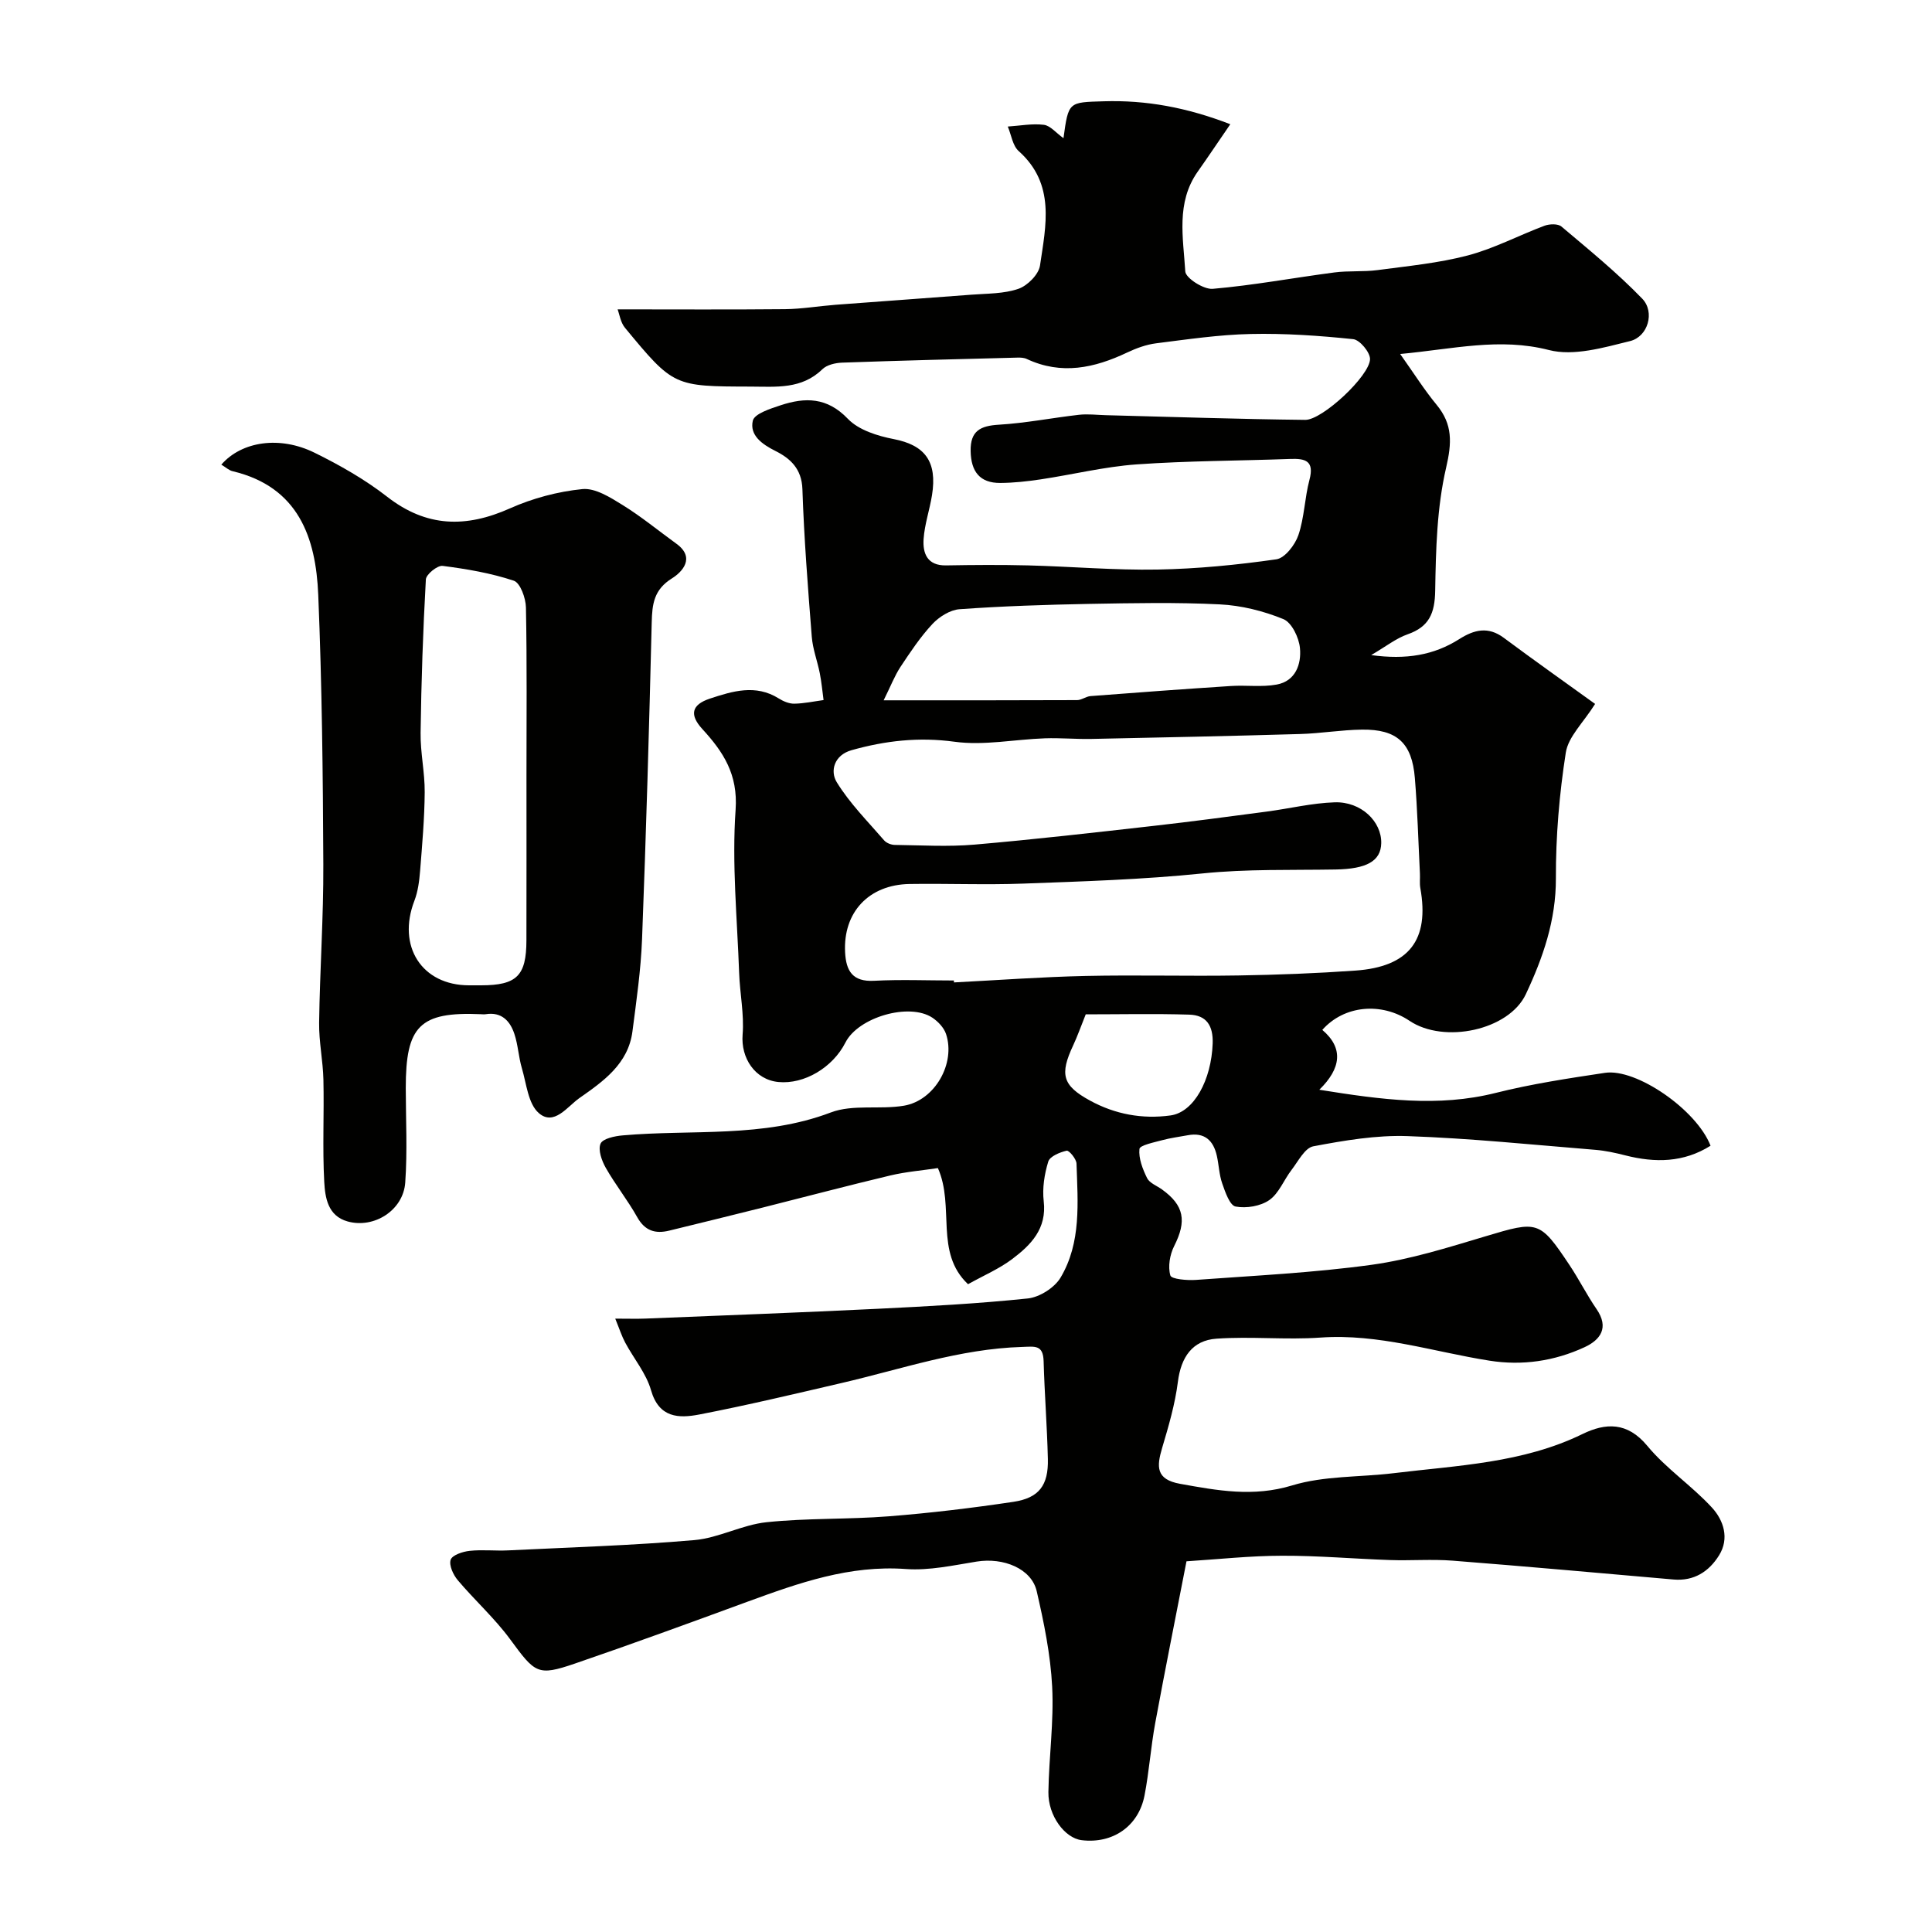
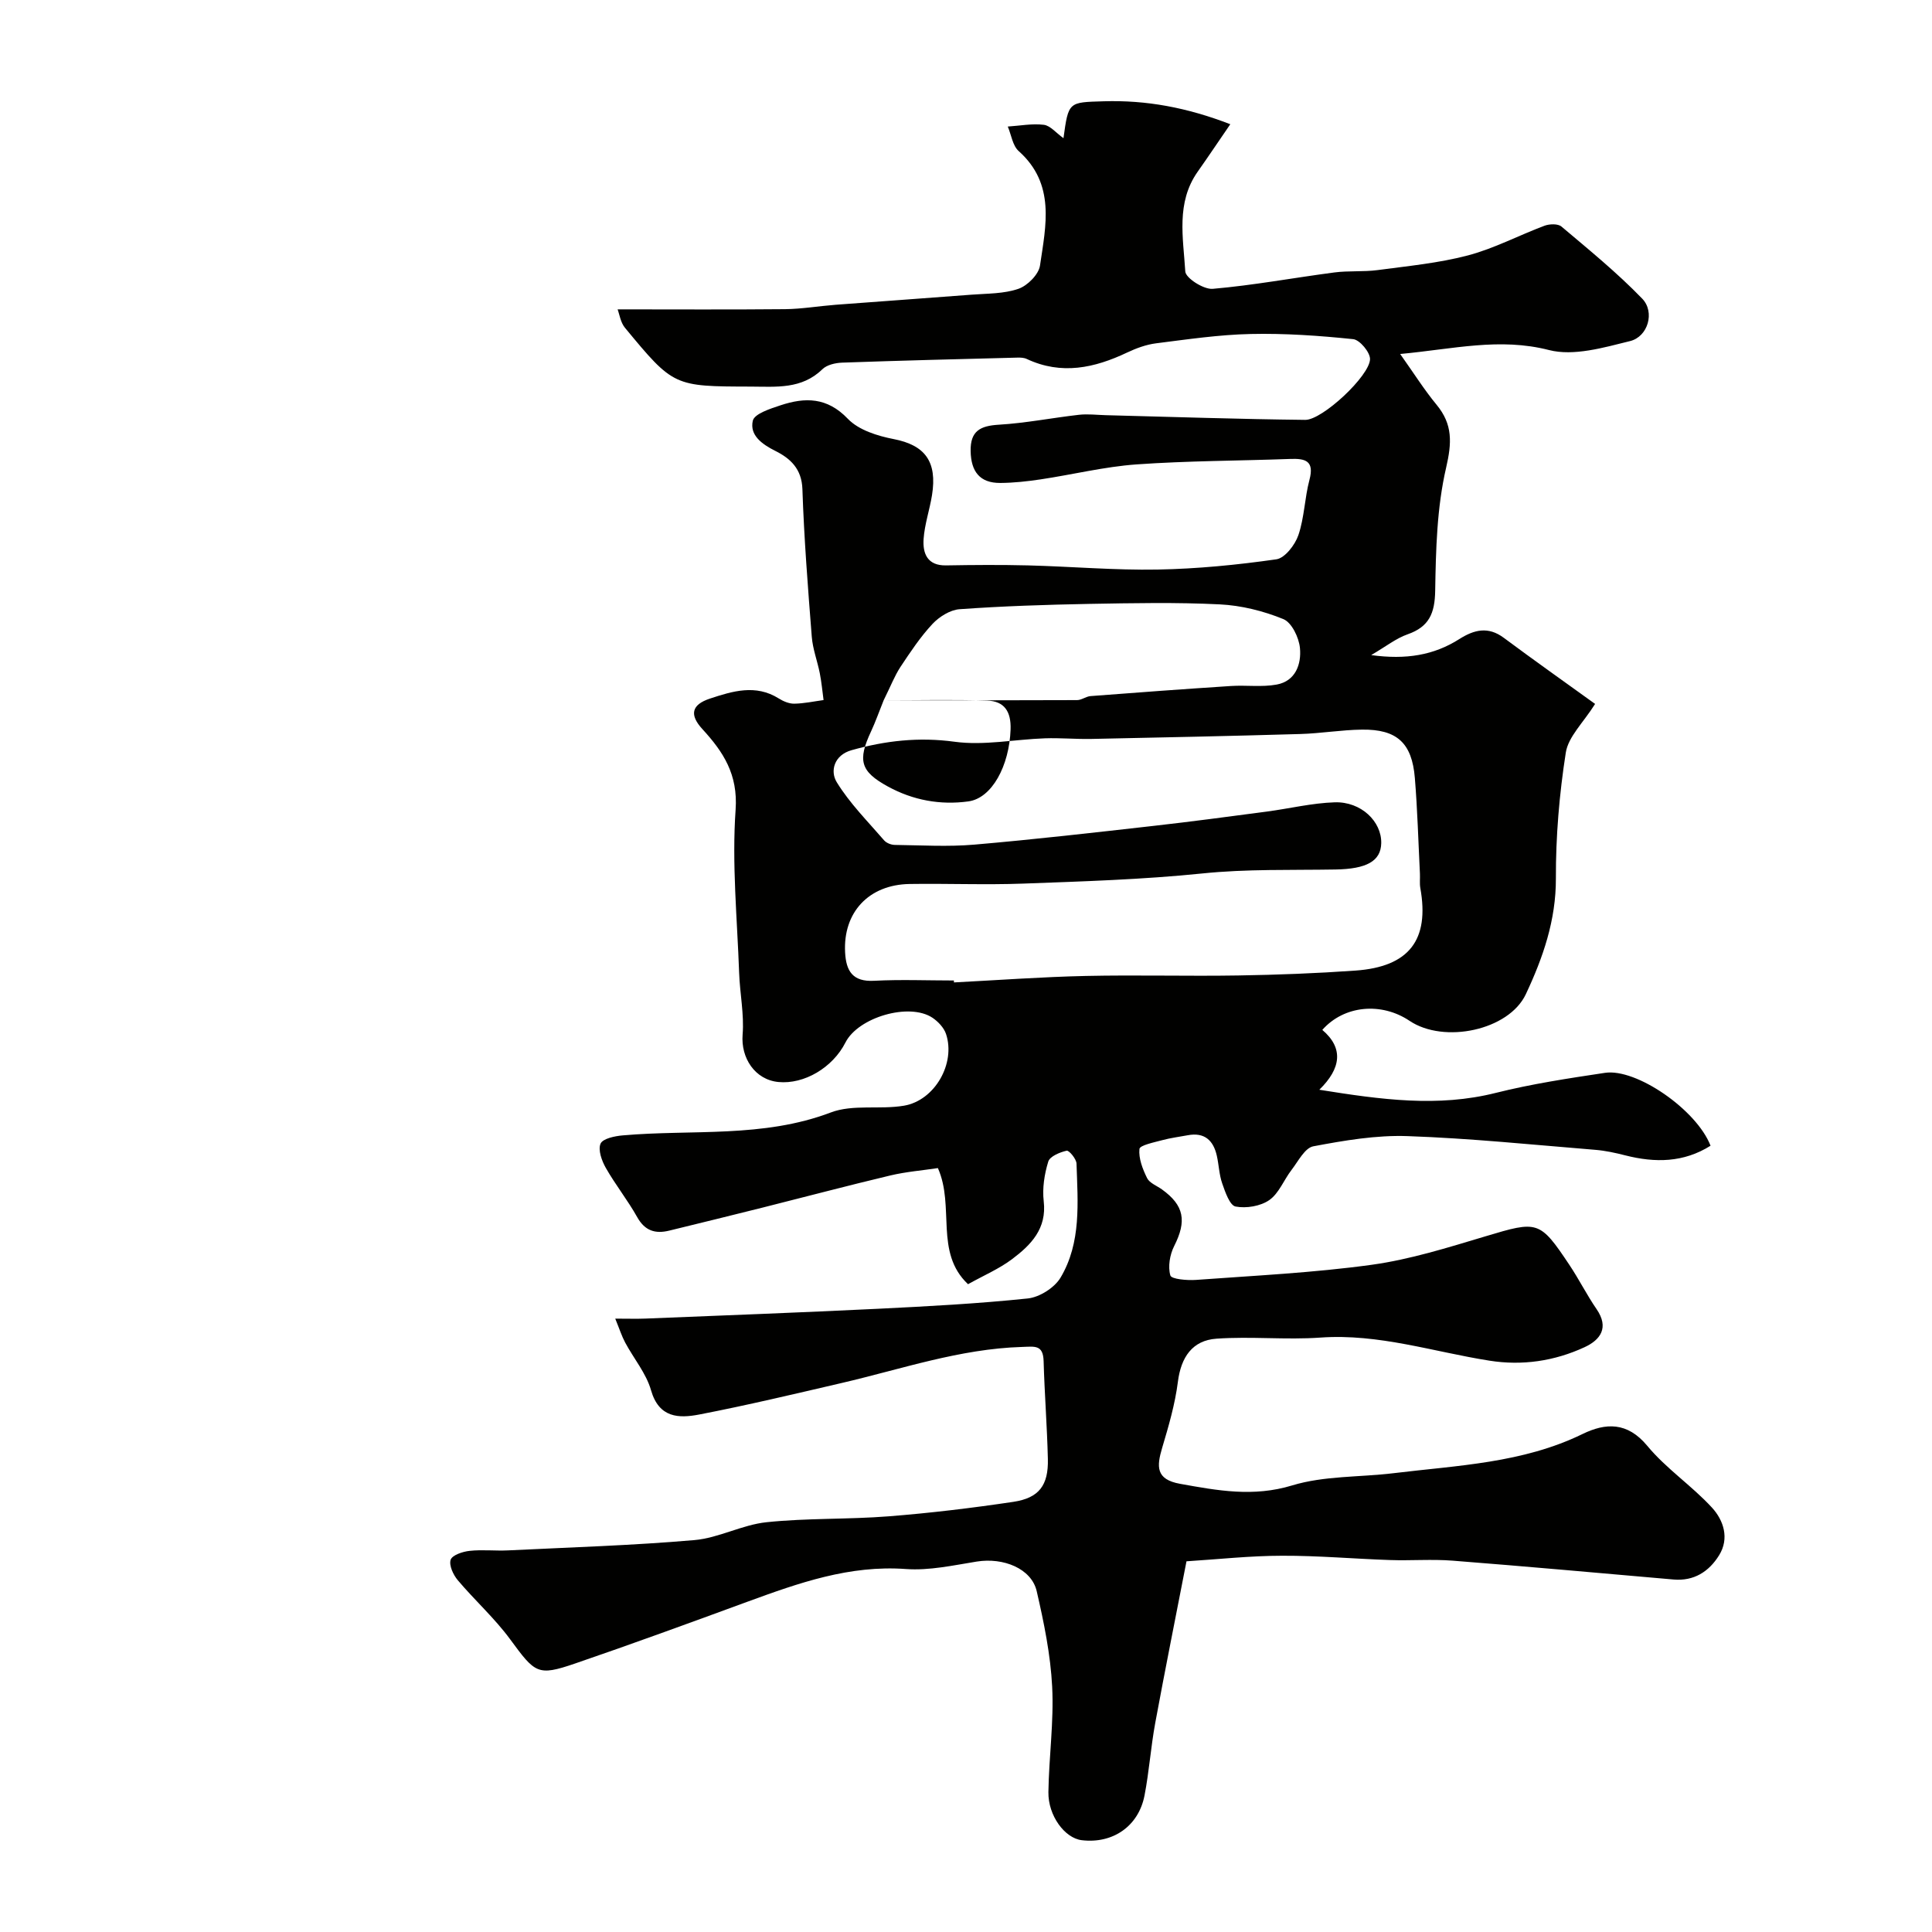
<svg xmlns="http://www.w3.org/2000/svg" enable-background="new 0 0 400 400" viewBox="0 0 400 400">
  <g fill="#010100">
-     <path d="m245.65 323.25c-2.21 11.39-4.43 22.41-6.47 33.47-.92 4.98-1.26 10.06-2.22 15.02-1.24 6.38-6.59 10.03-13.01 9.25-3.49-.42-6.97-5.07-6.89-9.97.11-7.27 1.15-14.56.78-21.8-.34-6.64-1.7-13.28-3.2-19.78-1.08-4.68-6.89-7.03-12.44-6.13-4.85.78-9.82 1.89-14.64 1.54-11.67-.85-22.18 2.88-32.78 6.76-11.89 4.36-23.79 8.72-35.77 12.82-7.72 2.64-8.21 2.01-13.38-5.02-3.21-4.37-7.33-8.07-10.84-12.23-.95-1.12-1.86-3.09-1.49-4.24.31-.97 2.49-1.7 3.92-1.85 2.63-.29 5.33.03 7.99-.1 12.86-.63 25.74-1.02 38.56-2.13 5.04-.44 9.87-3.17 14.92-3.7 8.37-.88 16.87-.56 25.27-1.22 8.65-.68 17.28-1.72 25.85-3 5.32-.8 7.27-3.43 7.14-8.87-.16-6.76-.69-13.5-.88-20.26-.1-3.45-1.85-3.02-4.48-2.94-12.88.39-24.95 4.59-37.31 7.46-9.81 2.28-19.62 4.62-29.51 6.53-4.21.81-8.33.74-9.98-5.02-1-3.51-3.58-6.56-5.35-9.87-.72-1.35-1.19-2.83-2.06-4.96 2.65 0 4.44.06 6.23-.01 16.04-.65 32.08-1.25 48.11-2.03 10.38-.51 20.77-1.06 31.09-2.14 2.43-.26 5.53-2.23 6.77-4.32 4.32-7.26 3.56-15.55 3.3-23.6-.03-.97-1.55-2.78-2.04-2.67-1.42.32-3.48 1.17-3.81 2.26-.8 2.6-1.25 5.51-.94 8.19.67 5.71-2.65 9.06-6.52 11.98-2.71 2.04-5.93 3.41-9.15 5.21-6.99-6.59-2.69-16.05-6.24-24.04-3.17.48-6.58.75-9.86 1.53-8.83 2.1-17.6 4.43-26.4 6.64-6.45 1.62-12.91 3.2-19.37 4.78-2.88.7-5.03.05-6.62-2.79-1.97-3.52-4.52-6.71-6.51-10.21-.84-1.48-1.64-3.72-1.08-5.01.46-1.05 2.94-1.57 4.59-1.71 14.38-1.27 29.02.59 43.09-4.75 4.56-1.73 10.15-.55 15.15-1.4 6.39-1.09 10.73-8.78 8.69-14.86-.44-1.3-1.64-2.56-2.81-3.35-4.81-3.19-15.36-.1-18.01 5.13-2.64 5.21-8.55 8.69-13.87 8.18-4.87-.47-7.81-4.98-7.42-9.82.34-4.21-.57-8.51-.72-12.78-.4-11.27-1.52-22.59-.73-33.78.51-7.34-2.56-11.98-6.87-16.68-2.68-2.92-2.34-5.04 1.57-6.33 4.65-1.53 9.45-3.02 14.22-.03.94.59 2.13 1.1 3.2 1.09 2.03-.03 4.06-.47 6.09-.75-.25-1.85-.42-3.72-.78-5.55-.5-2.53-1.46-5.01-1.66-7.55-.8-10.18-1.6-20.37-1.94-30.57-.14-4.22-2.52-6.37-5.58-7.9-2.84-1.42-5.37-3.28-4.69-6.26.33-1.45 3.63-2.5 5.75-3.2 5.08-1.68 9.63-1.7 13.93 2.8 2.23 2.33 6.14 3.55 9.5 4.2 6.42 1.25 9.05 4.59 7.92 11.62-.49 3.04-1.53 6.02-1.74 9.07-.2 2.98.76 5.53 4.66 5.46 5.66-.1 11.34-.14 17 0 8.94.23 17.88 1.02 26.8.86 8.21-.15 16.44-.96 24.57-2.12 1.77-.25 3.87-2.98 4.56-4.99 1.25-3.66 1.3-7.71 2.3-11.47 1.05-3.95-.86-4.44-4-4.32-10.61.39-21.24.38-31.82 1.13-6.65.48-13.22 2.11-19.84 3.1-2.75.41-5.55.72-8.33.74-4.29.03-6.08-2.38-6.16-6.59-.08-4.2 2.01-5.24 5.85-5.47 5.54-.33 11.03-1.42 16.56-2.05 1.84-.21 3.73.03 5.59.08 13.76.35 27.52.82 41.28.97 3.53.04 13.33-9.1 13.41-12.57.03-1.41-2.12-4-3.48-4.14-7.04-.73-14.16-1.23-21.24-1.07-6.54.14-13.07 1.11-19.58 1.93-2.04.26-4.09 1.01-5.97 1.9-6.78 3.22-13.61 4.71-20.8 1.34-.57-.27-1.3-.3-1.95-.28-12.09.31-24.18.61-36.27 1.04-1.4.05-3.16.45-4.1 1.37-4.29 4.18-9.56 3.61-14.8 3.59-15.96-.04-15.99.01-26.07-12.18-.92-1.11-1.14-2.81-1.52-3.81 11.84 0 23.25.07 34.66-.04 3.49-.04 6.98-.64 10.48-.91 9.38-.72 18.77-1.36 28.15-2.09 3.26-.25 6.69-.17 9.71-1.22 1.87-.65 4.18-2.97 4.45-4.81 1.22-8.28 3.23-16.88-4.41-23.7-1.26-1.12-1.53-3.36-2.26-5.08 2.5-.16 5.03-.66 7.47-.36 1.34.17 2.52 1.67 4.06 2.77 1.04-7.6 1.05-7.42 8.33-7.64 8.81-.27 17.22 1.28 26.21 4.75-2.42 3.52-4.55 6.71-6.76 9.84-4.51 6.41-2.98 13.69-2.56 20.64.08 1.38 3.81 3.76 5.68 3.6 8.42-.73 16.77-2.29 25.17-3.39 2.96-.39 6-.1 8.96-.49 6.27-.84 12.63-1.44 18.71-3.04 5.45-1.44 10.55-4.16 15.87-6.15 1.03-.38 2.78-.44 3.5.18 5.71 4.82 11.54 9.57 16.72 14.93 2.67 2.77 1.19 7.87-2.53 8.78-5.47 1.35-11.66 3.17-16.79 1.85-10.23-2.62-19.74-.21-30.8.82 2.89 4.07 5.01 7.45 7.54 10.51 3.36 4.07 3.17 7.87 1.97 13.05-1.91 8.23-2.12 16.95-2.26 25.47-.08 4.64-1.24 7.45-5.72 9.01-2.37.83-4.44 2.49-7.53 4.3 7.22.99 12.98.03 18.25-3.32 3.06-1.94 5.96-2.67 9.2-.26 6.29 4.68 12.7 9.21 18.91 13.69-2.44 3.89-5.56 6.78-6.07 10.09-1.34 8.58-2.08 17.34-2.05 26.03.03 8.68-2.68 16.44-6.22 23.97-3.52 7.5-16.95 10.31-24.08 5.52-5.81-3.9-13.53-3.24-18.06 1.88 4.45 3.78 3.89 7.98-.62 12.39 12.85 2.06 24.57 3.66 36.54.65 7.41-1.86 15.02-3.01 22.6-4.15 6.48-.98 18.98 7.64 21.86 15.09-5.56 3.5-11.46 3.57-17.64 2-2.04-.52-4.13-.98-6.22-1.15-12.95-1.05-25.9-2.39-38.88-2.84-6.48-.23-13.08.9-19.5 2.11-1.76.33-3.13 3.1-4.51 4.89-1.59 2.06-2.6 4.84-4.6 6.24-1.82 1.27-4.77 1.76-6.98 1.34-1.21-.23-2.15-2.99-2.77-4.77-.64-1.82-.69-3.84-1.12-5.75-.72-3.19-2.56-4.89-6.02-4.24-1.76.33-3.55.55-5.28 1.02-1.7.46-4.64 1.05-4.72 1.82-.2 1.96.66 4.16 1.58 6.03.51 1.03 2.01 1.58 3.07 2.34 4.63 3.32 5.16 6.56 2.54 11.73-.9 1.78-1.32 4.27-.79 6.09.23.78 3.49 1.05 5.32.92 12.13-.89 24.32-1.47 36.36-3.13 7.98-1.1 15.82-3.58 23.58-5.9 10.8-3.24 11.2-3.31 17.36 5.93 1.99 2.98 3.6 6.21 5.63 9.16 2.63 3.84.79 6.36-2.51 7.88-6.22 2.87-12.86 3.86-19.68 2.78-11.62-1.83-22.92-5.63-34.97-4.78-7.15.51-14.4-.28-21.55.23-4.99.35-7.34 3.84-7.98 8.93-.59 4.63-1.92 9.19-3.26 13.68-1.14 3.84-1.35 6.53 3.72 7.44 7.75 1.39 15.14 2.78 23.2.33 6.63-2.02 13.97-1.68 20.98-2.53 13.26-1.62 26.74-2.07 39.13-8.11 4.78-2.33 9.27-2.55 13.41 2.44 3.91 4.73 9.23 8.26 13.4 12.8 2.4 2.62 3.65 6.37 1.46 9.88-2.09 3.36-5.19 5.37-9.42 5-15.24-1.33-30.47-2.71-45.71-3.9-4.31-.34-8.66.02-12.99-.13-7.45-.25-14.89-.92-22.34-.89-6.57 0-13.16.73-19.8 1.15zm-48.16-120.25c.01.13.01.26.02.4 9.09-.47 18.17-1.14 27.26-1.34 10.52-.23 21.06.07 31.58-.1 8.1-.13 16.2-.44 24.27-1.01 11.15-.79 15.37-6.36 13.44-17.1-.17-.97-.03-2-.08-2.99-.33-6.59-.51-13.2-1.05-19.78-.59-7.26-3.71-10.11-10.94-10.02-4.27.05-8.53.79-12.8.91-14.42.42-28.85.72-43.27 1.02-3.2.06-6.4-.24-9.59-.13-6.25.22-12.61 1.54-18.7.71-7.41-1.01-14.33-.22-21.33 1.75-3.61 1.02-4.47 4.32-3.07 6.61 2.68 4.38 6.43 8.13 9.82 12.06.48.55 1.45.93 2.2.94 5.49.07 11.02.41 16.48-.06 12.41-1.07 24.8-2.49 37.18-3.89 7.8-.88 15.58-1.92 23.36-2.95 4.69-.62 9.36-1.77 14.07-1.92 5.46-.17 9.72 3.97 9.63 8.45-.07 3.74-3.06 5.35-9.45 5.46-9.2.16-18.38-.13-27.6.82-12.3 1.26-24.7 1.64-37.06 2.1-7.84.29-15.7-.04-23.54.08-8.47.14-13.79 5.89-13.35 14.16.2 3.83 1.54 6.13 6.01 5.88 5.51-.29 11.02-.06 16.51-.06zm-14.54-58.01c14.36 0 27.2.02 40.04-.04.93 0 1.84-.75 2.78-.83 9.68-.75 19.37-1.46 29.06-2.09 3.16-.21 6.42.27 9.5-.3 3.91-.72 5.13-4.23 4.81-7.56-.2-2.16-1.7-5.28-3.43-5.99-4.13-1.69-8.71-2.83-13.16-3.05-9.01-.45-18.06-.26-27.09-.1-8.94.17-17.88.46-26.79 1.1-1.96.14-4.21 1.56-5.61 3.05-2.52 2.7-4.6 5.84-6.65 8.93-1.19 1.82-1.98 3.9-3.46 6.88zm41.84 65.02c-1.01 2.52-1.71 4.51-2.59 6.4-2.84 6.05-2.24 8.33 3.47 11.45 5.19 2.84 10.83 3.88 16.67 3.08 4.88-.67 8.46-7.37 8.73-14.88.13-3.74-1.3-5.88-4.84-5.99-7.16-.22-14.33-.06-21.44-.06z" />
-     <path d="m45.82 96.2c4.23-4.85 12.12-6.01 19.3-2.47 5.24 2.58 10.43 5.53 15.03 9.11 8.15 6.35 16.32 6.48 25.44 2.41 4.68-2.09 9.89-3.48 14.99-3.99 2.66-.26 5.79 1.73 8.34 3.31 3.88 2.4 7.43 5.33 11.13 8.01 4.01 2.91 1.14 5.87-.89 7.14-3.78 2.34-4.14 5.33-4.23 9.18-.53 21.86-1.16 43.71-2 65.56-.25 6.38-1.17 12.75-1.99 19.09-.87 6.73-6.05 10.34-10.99 13.8-2.47 1.73-5.25 5.87-8.42 3.08-2.19-1.93-2.53-6.05-3.48-9.26-.69-2.33-.79-4.84-1.56-7.13-.9-2.68-2.66-4.58-5.92-4.06-.33.05-.67.02-1 0-12.74-.56-15.57 2.48-15.56 15.31.01 6.51.35 13.05-.11 19.54-.4 5.74-6.44 9.58-11.92 8.06-4.12-1.14-4.67-4.95-4.85-8.21-.38-7.02-.01-14.08-.17-21.12-.09-3.94-.94-7.87-.89-11.8.15-10.93.92-21.87.87-32.8-.08-18.6-.28-37.21-1.05-55.79-.49-11.91-4.12-22.35-17.68-25.6-.75-.15-1.39-.77-2.39-1.37zm63.18 64.52c0-11.65.12-23.31-.11-34.96-.04-1.93-1.17-5.08-2.51-5.53-4.74-1.58-9.76-2.43-14.74-3.07-1.07-.14-3.41 1.75-3.47 2.8-.59 10.58-.95 21.17-1.09 31.76-.06 4.09.88 8.19.85 12.29-.04 5.43-.52 10.86-.95 16.28-.17 2.09-.44 4.26-1.18 6.19-3.64 9.43 1.53 17.52 11.31 17.52h2.5c7.37-.01 9.37-1.96 9.38-9.32.03-11.32.01-22.64.01-33.96z" />
+     <path d="m245.65 323.25c-2.21 11.39-4.43 22.41-6.47 33.47-.92 4.98-1.26 10.06-2.22 15.02-1.24 6.38-6.59 10.03-13.01 9.25-3.49-.42-6.97-5.07-6.89-9.97.11-7.27 1.15-14.56.78-21.8-.34-6.64-1.7-13.28-3.2-19.78-1.08-4.68-6.89-7.03-12.44-6.13-4.85.78-9.82 1.89-14.64 1.54-11.67-.85-22.18 2.88-32.78 6.76-11.89 4.36-23.79 8.72-35.77 12.82-7.72 2.64-8.21 2.01-13.38-5.02-3.21-4.37-7.33-8.07-10.84-12.23-.95-1.12-1.86-3.09-1.49-4.24.31-.97 2.49-1.7 3.92-1.85 2.63-.29 5.33.03 7.99-.1 12.86-.63 25.74-1.02 38.56-2.13 5.04-.44 9.87-3.17 14.92-3.7 8.37-.88 16.87-.56 25.27-1.22 8.65-.68 17.28-1.72 25.85-3 5.32-.8 7.27-3.43 7.14-8.87-.16-6.76-.69-13.5-.88-20.26-.1-3.45-1.85-3.02-4.48-2.94-12.88.39-24.95 4.59-37.31 7.46-9.81 2.28-19.62 4.62-29.51 6.53-4.21.81-8.33.74-9.98-5.02-1-3.51-3.58-6.56-5.35-9.87-.72-1.35-1.19-2.83-2.06-4.96 2.65 0 4.44.06 6.23-.01 16.04-.65 32.08-1.25 48.11-2.03 10.38-.51 20.77-1.06 31.09-2.14 2.43-.26 5.53-2.23 6.77-4.32 4.32-7.26 3.56-15.55 3.3-23.6-.03-.97-1.55-2.78-2.04-2.67-1.42.32-3.48 1.17-3.81 2.26-.8 2.6-1.25 5.51-.94 8.19.67 5.71-2.65 9.06-6.52 11.98-2.71 2.04-5.93 3.41-9.15 5.21-6.99-6.59-2.69-16.05-6.24-24.04-3.17.48-6.58.75-9.86 1.53-8.83 2.1-17.6 4.43-26.4 6.64-6.45 1.62-12.91 3.2-19.37 4.78-2.88.7-5.03.05-6.62-2.79-1.97-3.52-4.52-6.71-6.51-10.21-.84-1.48-1.64-3.72-1.08-5.01.46-1.05 2.94-1.57 4.59-1.71 14.38-1.27 29.02.59 43.09-4.75 4.56-1.73 10.15-.55 15.15-1.4 6.39-1.09 10.73-8.78 8.69-14.86-.44-1.3-1.64-2.56-2.81-3.35-4.81-3.19-15.36-.1-18.01 5.13-2.64 5.21-8.55 8.69-13.87 8.18-4.87-.47-7.81-4.98-7.42-9.82.34-4.21-.57-8.51-.72-12.78-.4-11.27-1.52-22.59-.73-33.78.51-7.34-2.56-11.98-6.87-16.68-2.68-2.92-2.34-5.04 1.57-6.33 4.65-1.53 9.45-3.02 14.22-.03.94.59 2.13 1.1 3.2 1.09 2.03-.03 4.06-.47 6.09-.75-.25-1.85-.42-3.72-.78-5.55-.5-2.53-1.46-5.01-1.66-7.55-.8-10.18-1.6-20.37-1.94-30.57-.14-4.22-2.52-6.37-5.58-7.9-2.84-1.42-5.37-3.28-4.69-6.26.33-1.45 3.63-2.5 5.75-3.2 5.08-1.68 9.63-1.7 13.93 2.8 2.23 2.33 6.14 3.55 9.5 4.2 6.42 1.25 9.05 4.59 7.92 11.62-.49 3.04-1.53 6.02-1.74 9.07-.2 2.98.76 5.53 4.66 5.46 5.66-.1 11.34-.14 17 0 8.94.23 17.88 1.02 26.8.86 8.21-.15 16.44-.96 24.57-2.12 1.77-.25 3.87-2.98 4.56-4.99 1.25-3.66 1.3-7.71 2.3-11.47 1.05-3.95-.86-4.44-4-4.32-10.61.39-21.24.38-31.82 1.13-6.65.48-13.22 2.11-19.84 3.1-2.75.41-5.55.72-8.33.74-4.29.03-6.08-2.38-6.16-6.59-.08-4.2 2.01-5.24 5.85-5.47 5.54-.33 11.03-1.42 16.56-2.05 1.84-.21 3.73.03 5.59.08 13.76.35 27.52.82 41.28.97 3.53.04 13.33-9.1 13.41-12.57.03-1.41-2.12-4-3.48-4.14-7.04-.73-14.16-1.23-21.24-1.07-6.54.14-13.07 1.11-19.58 1.93-2.04.26-4.09 1.01-5.97 1.9-6.78 3.22-13.61 4.71-20.8 1.34-.57-.27-1.3-.3-1.95-.28-12.09.31-24.18.61-36.27 1.04-1.4.05-3.16.45-4.1 1.37-4.29 4.18-9.56 3.61-14.8 3.59-15.96-.04-15.99.01-26.07-12.18-.92-1.11-1.14-2.81-1.52-3.81 11.84 0 23.25.07 34.66-.04 3.49-.04 6.98-.64 10.48-.91 9.38-.72 18.77-1.36 28.15-2.09 3.26-.25 6.69-.17 9.71-1.22 1.87-.65 4.18-2.97 4.45-4.81 1.22-8.28 3.23-16.88-4.41-23.7-1.26-1.12-1.53-3.36-2.26-5.08 2.5-.16 5.03-.66 7.47-.36 1.34.17 2.52 1.67 4.06 2.77 1.04-7.6 1.05-7.42 8.33-7.64 8.81-.27 17.22 1.28 26.21 4.75-2.42 3.52-4.55 6.71-6.76 9.84-4.51 6.41-2.98 13.69-2.56 20.64.08 1.38 3.81 3.76 5.68 3.6 8.42-.73 16.77-2.29 25.17-3.39 2.96-.39 6-.1 8.96-.49 6.27-.84 12.63-1.44 18.71-3.04 5.45-1.44 10.55-4.16 15.87-6.15 1.03-.38 2.78-.44 3.5.18 5.71 4.82 11.54 9.57 16.72 14.93 2.67 2.77 1.19 7.87-2.53 8.78-5.47 1.35-11.66 3.17-16.79 1.85-10.23-2.62-19.74-.21-30.8.82 2.89 4.07 5.01 7.45 7.54 10.51 3.36 4.07 3.17 7.87 1.97 13.05-1.91 8.23-2.12 16.95-2.26 25.47-.08 4.64-1.24 7.45-5.72 9.01-2.37.83-4.44 2.49-7.53 4.3 7.22.99 12.98.03 18.25-3.32 3.06-1.94 5.96-2.67 9.2-.26 6.29 4.68 12.7 9.21 18.91 13.69-2.44 3.89-5.56 6.78-6.07 10.09-1.34 8.58-2.08 17.34-2.05 26.03.03 8.68-2.68 16.44-6.22 23.97-3.52 7.5-16.95 10.31-24.08 5.52-5.81-3.9-13.53-3.24-18.06 1.88 4.45 3.78 3.89 7.98-.62 12.39 12.85 2.06 24.57 3.66 36.54.65 7.41-1.86 15.02-3.01 22.6-4.15 6.48-.98 18.98 7.64 21.86 15.09-5.56 3.5-11.46 3.57-17.64 2-2.04-.52-4.13-.98-6.22-1.15-12.95-1.05-25.9-2.39-38.88-2.84-6.48-.23-13.08.9-19.5 2.11-1.76.33-3.13 3.1-4.51 4.89-1.59 2.06-2.6 4.84-4.6 6.24-1.82 1.27-4.77 1.76-6.98 1.34-1.21-.23-2.15-2.99-2.77-4.77-.64-1.82-.69-3.84-1.12-5.75-.72-3.19-2.56-4.89-6.02-4.24-1.76.33-3.55.55-5.28 1.02-1.7.46-4.64 1.05-4.72 1.82-.2 1.96.66 4.16 1.58 6.03.51 1.03 2.01 1.58 3.07 2.34 4.63 3.32 5.16 6.56 2.54 11.73-.9 1.78-1.32 4.27-.79 6.09.23.78 3.49 1.05 5.32.92 12.13-.89 24.32-1.47 36.36-3.13 7.98-1.1 15.82-3.58 23.58-5.9 10.8-3.24 11.2-3.31 17.36 5.93 1.99 2.98 3.6 6.21 5.63 9.16 2.63 3.84.79 6.36-2.51 7.88-6.22 2.87-12.86 3.86-19.68 2.78-11.62-1.83-22.92-5.63-34.97-4.78-7.15.51-14.4-.28-21.55.23-4.99.35-7.34 3.84-7.98 8.93-.59 4.63-1.92 9.19-3.26 13.68-1.14 3.84-1.35 6.53 3.72 7.44 7.75 1.39 15.14 2.78 23.2.33 6.63-2.02 13.97-1.68 20.98-2.53 13.26-1.62 26.74-2.07 39.13-8.11 4.78-2.33 9.27-2.55 13.41 2.44 3.91 4.73 9.23 8.26 13.4 12.8 2.4 2.62 3.65 6.37 1.46 9.88-2.09 3.36-5.19 5.37-9.42 5-15.24-1.33-30.47-2.71-45.71-3.9-4.31-.34-8.66.02-12.99-.13-7.45-.25-14.89-.92-22.34-.89-6.57 0-13.16.73-19.8 1.15zm-48.16-120.25c.01.13.01.26.02.4 9.09-.47 18.17-1.14 27.26-1.34 10.52-.23 21.06.07 31.58-.1 8.1-.13 16.2-.44 24.27-1.01 11.15-.79 15.37-6.36 13.44-17.1-.17-.97-.03-2-.08-2.99-.33-6.59-.51-13.2-1.05-19.78-.59-7.26-3.71-10.11-10.94-10.02-4.27.05-8.53.79-12.8.91-14.42.42-28.85.72-43.27 1.02-3.2.06-6.4-.24-9.59-.13-6.25.22-12.61 1.54-18.7.71-7.41-1.01-14.33-.22-21.33 1.75-3.61 1.02-4.47 4.32-3.07 6.61 2.68 4.38 6.43 8.13 9.82 12.06.48.55 1.45.93 2.2.94 5.49.07 11.02.41 16.48-.06 12.41-1.07 24.8-2.49 37.18-3.89 7.8-.88 15.58-1.92 23.36-2.95 4.69-.62 9.36-1.77 14.07-1.92 5.46-.17 9.72 3.97 9.63 8.45-.07 3.74-3.06 5.35-9.45 5.46-9.2.16-18.38-.13-27.6.82-12.3 1.26-24.7 1.64-37.06 2.1-7.84.29-15.7-.04-23.54.08-8.47.14-13.79 5.89-13.35 14.16.2 3.83 1.54 6.13 6.01 5.88 5.51-.29 11.02-.06 16.51-.06zm-14.54-58.01c14.36 0 27.2.02 40.04-.04.93 0 1.84-.75 2.78-.83 9.68-.75 19.37-1.46 29.06-2.09 3.16-.21 6.42.27 9.5-.3 3.91-.72 5.13-4.23 4.81-7.56-.2-2.16-1.7-5.28-3.43-5.99-4.13-1.69-8.71-2.83-13.16-3.05-9.01-.45-18.06-.26-27.09-.1-8.94.17-17.88.46-26.79 1.1-1.96.14-4.21 1.56-5.61 3.05-2.52 2.7-4.6 5.84-6.65 8.93-1.19 1.82-1.98 3.9-3.46 6.88zc-1.01 2.52-1.71 4.51-2.59 6.4-2.84 6.05-2.24 8.33 3.47 11.45 5.19 2.84 10.83 3.88 16.67 3.08 4.88-.67 8.46-7.37 8.73-14.88.13-3.74-1.3-5.88-4.84-5.99-7.16-.22-14.33-.06-21.44-.06z" />
  </g>
</svg>